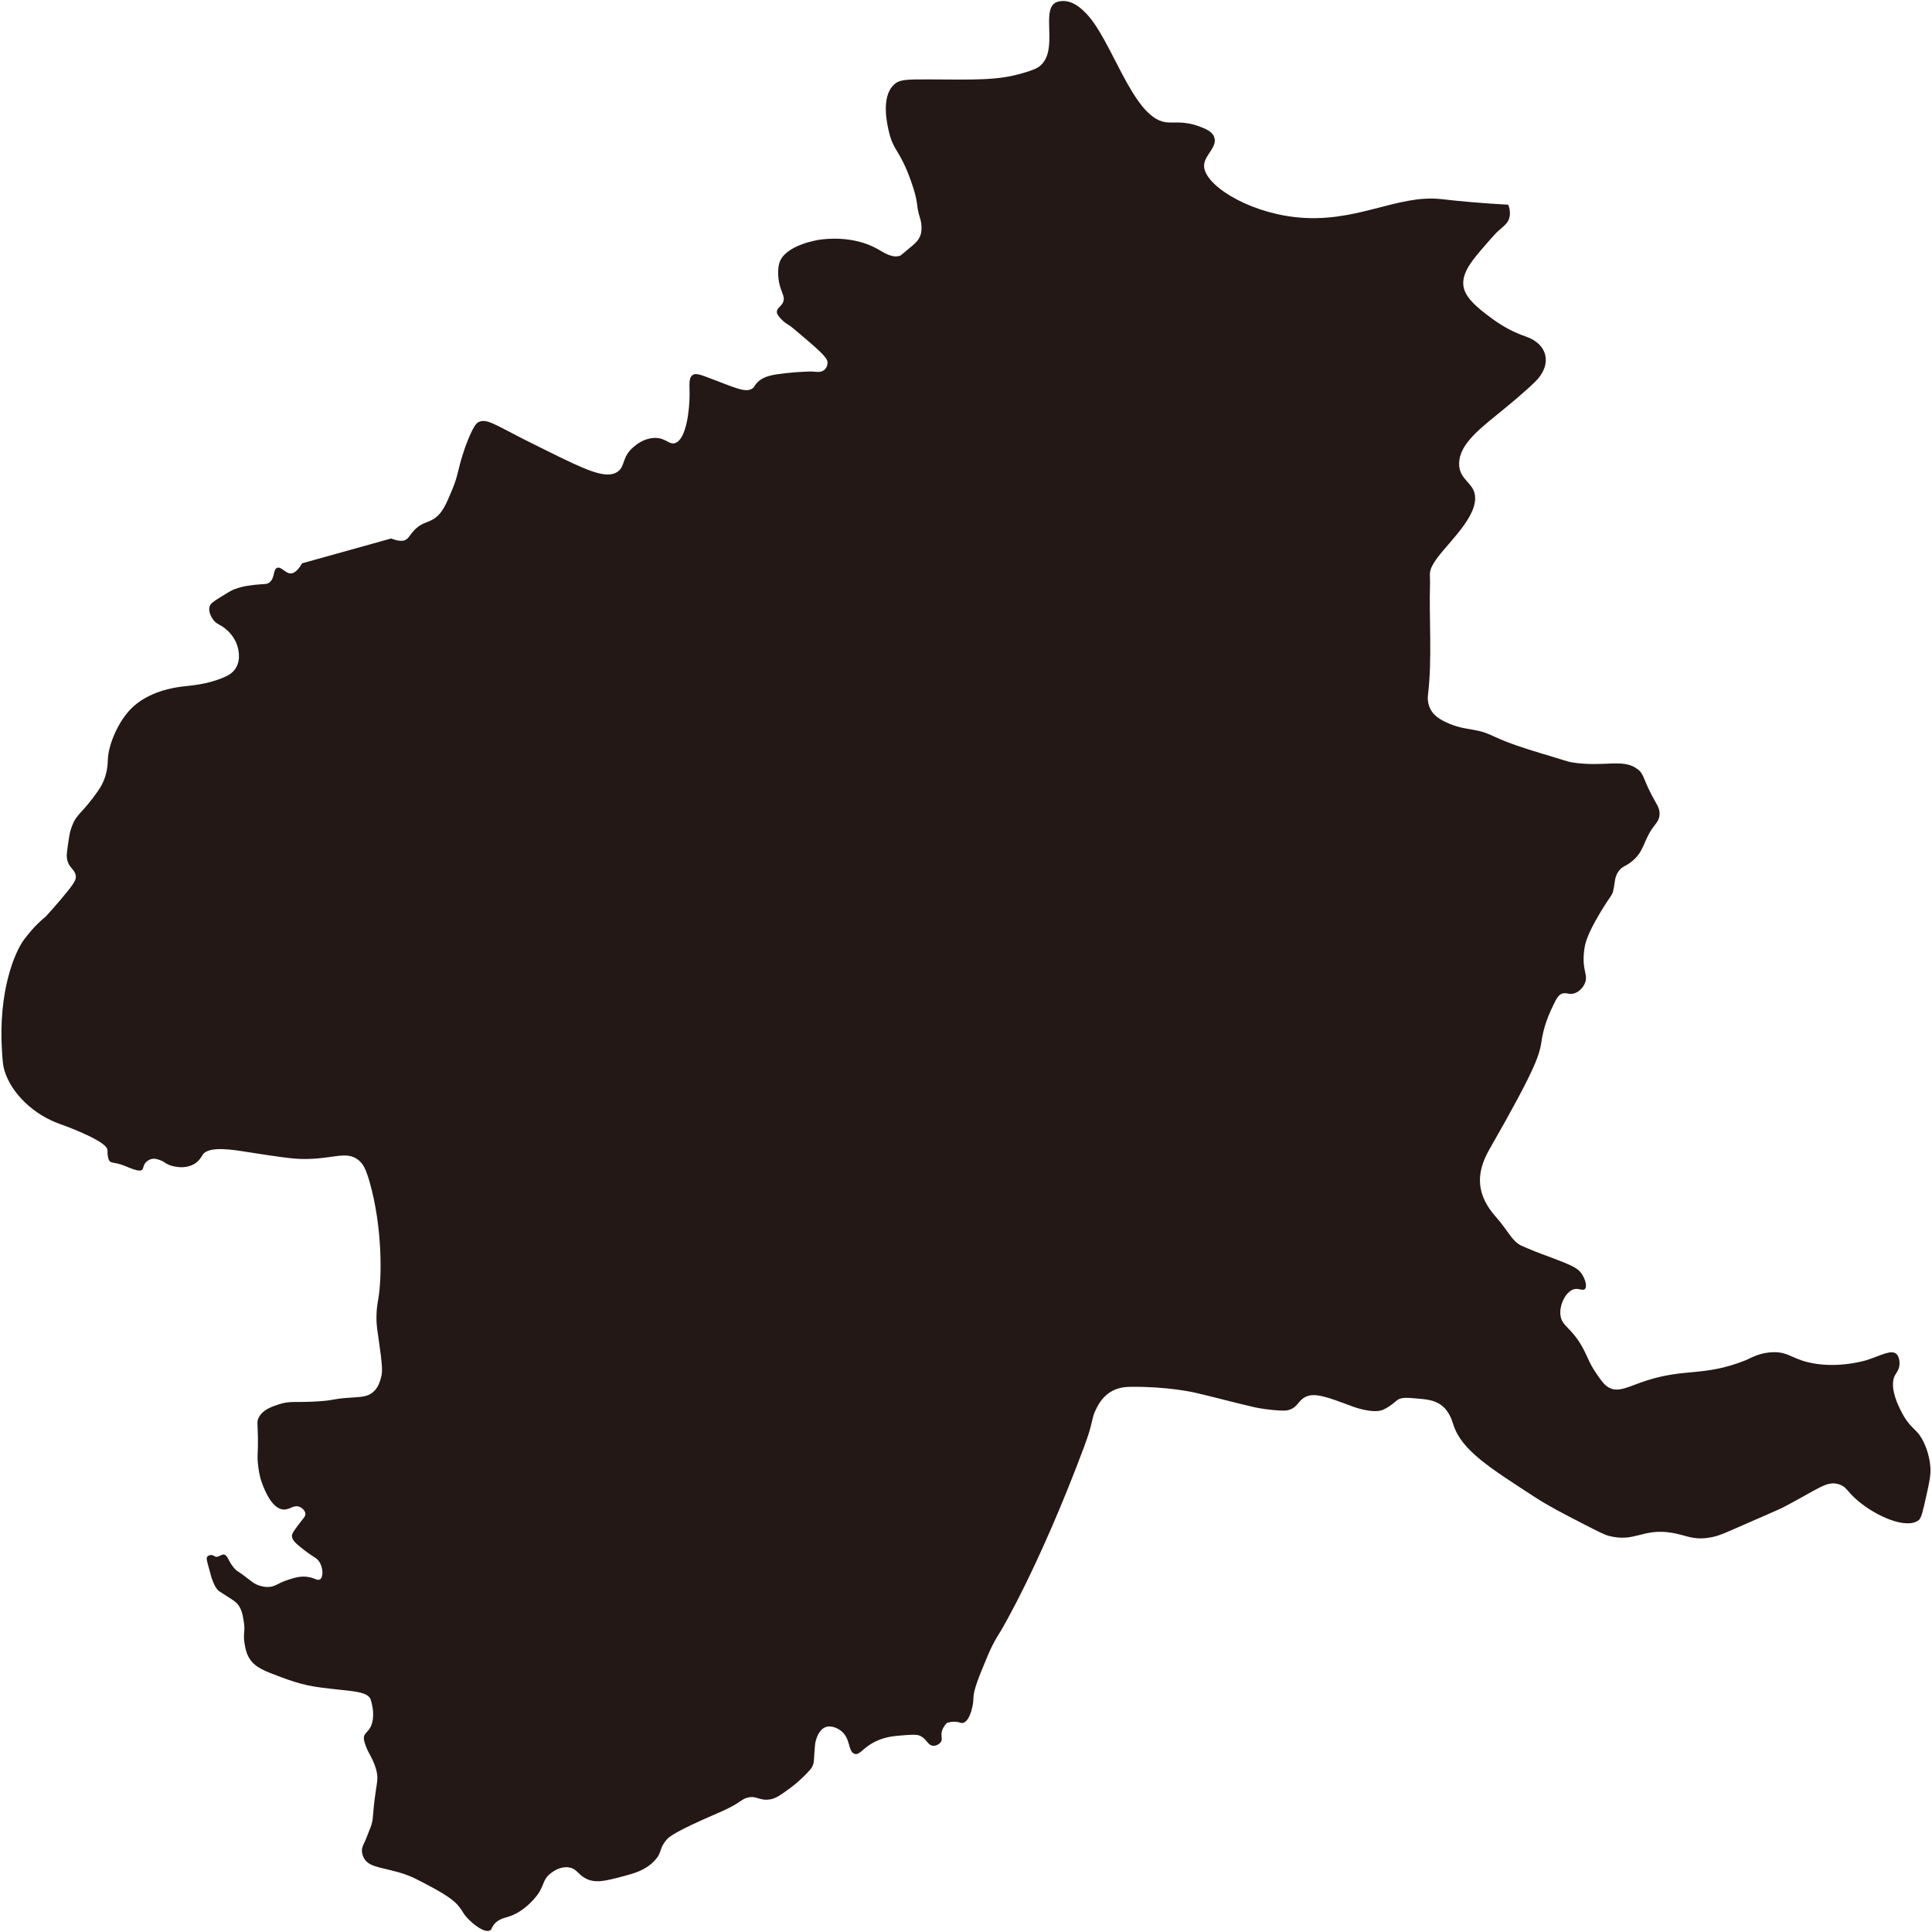
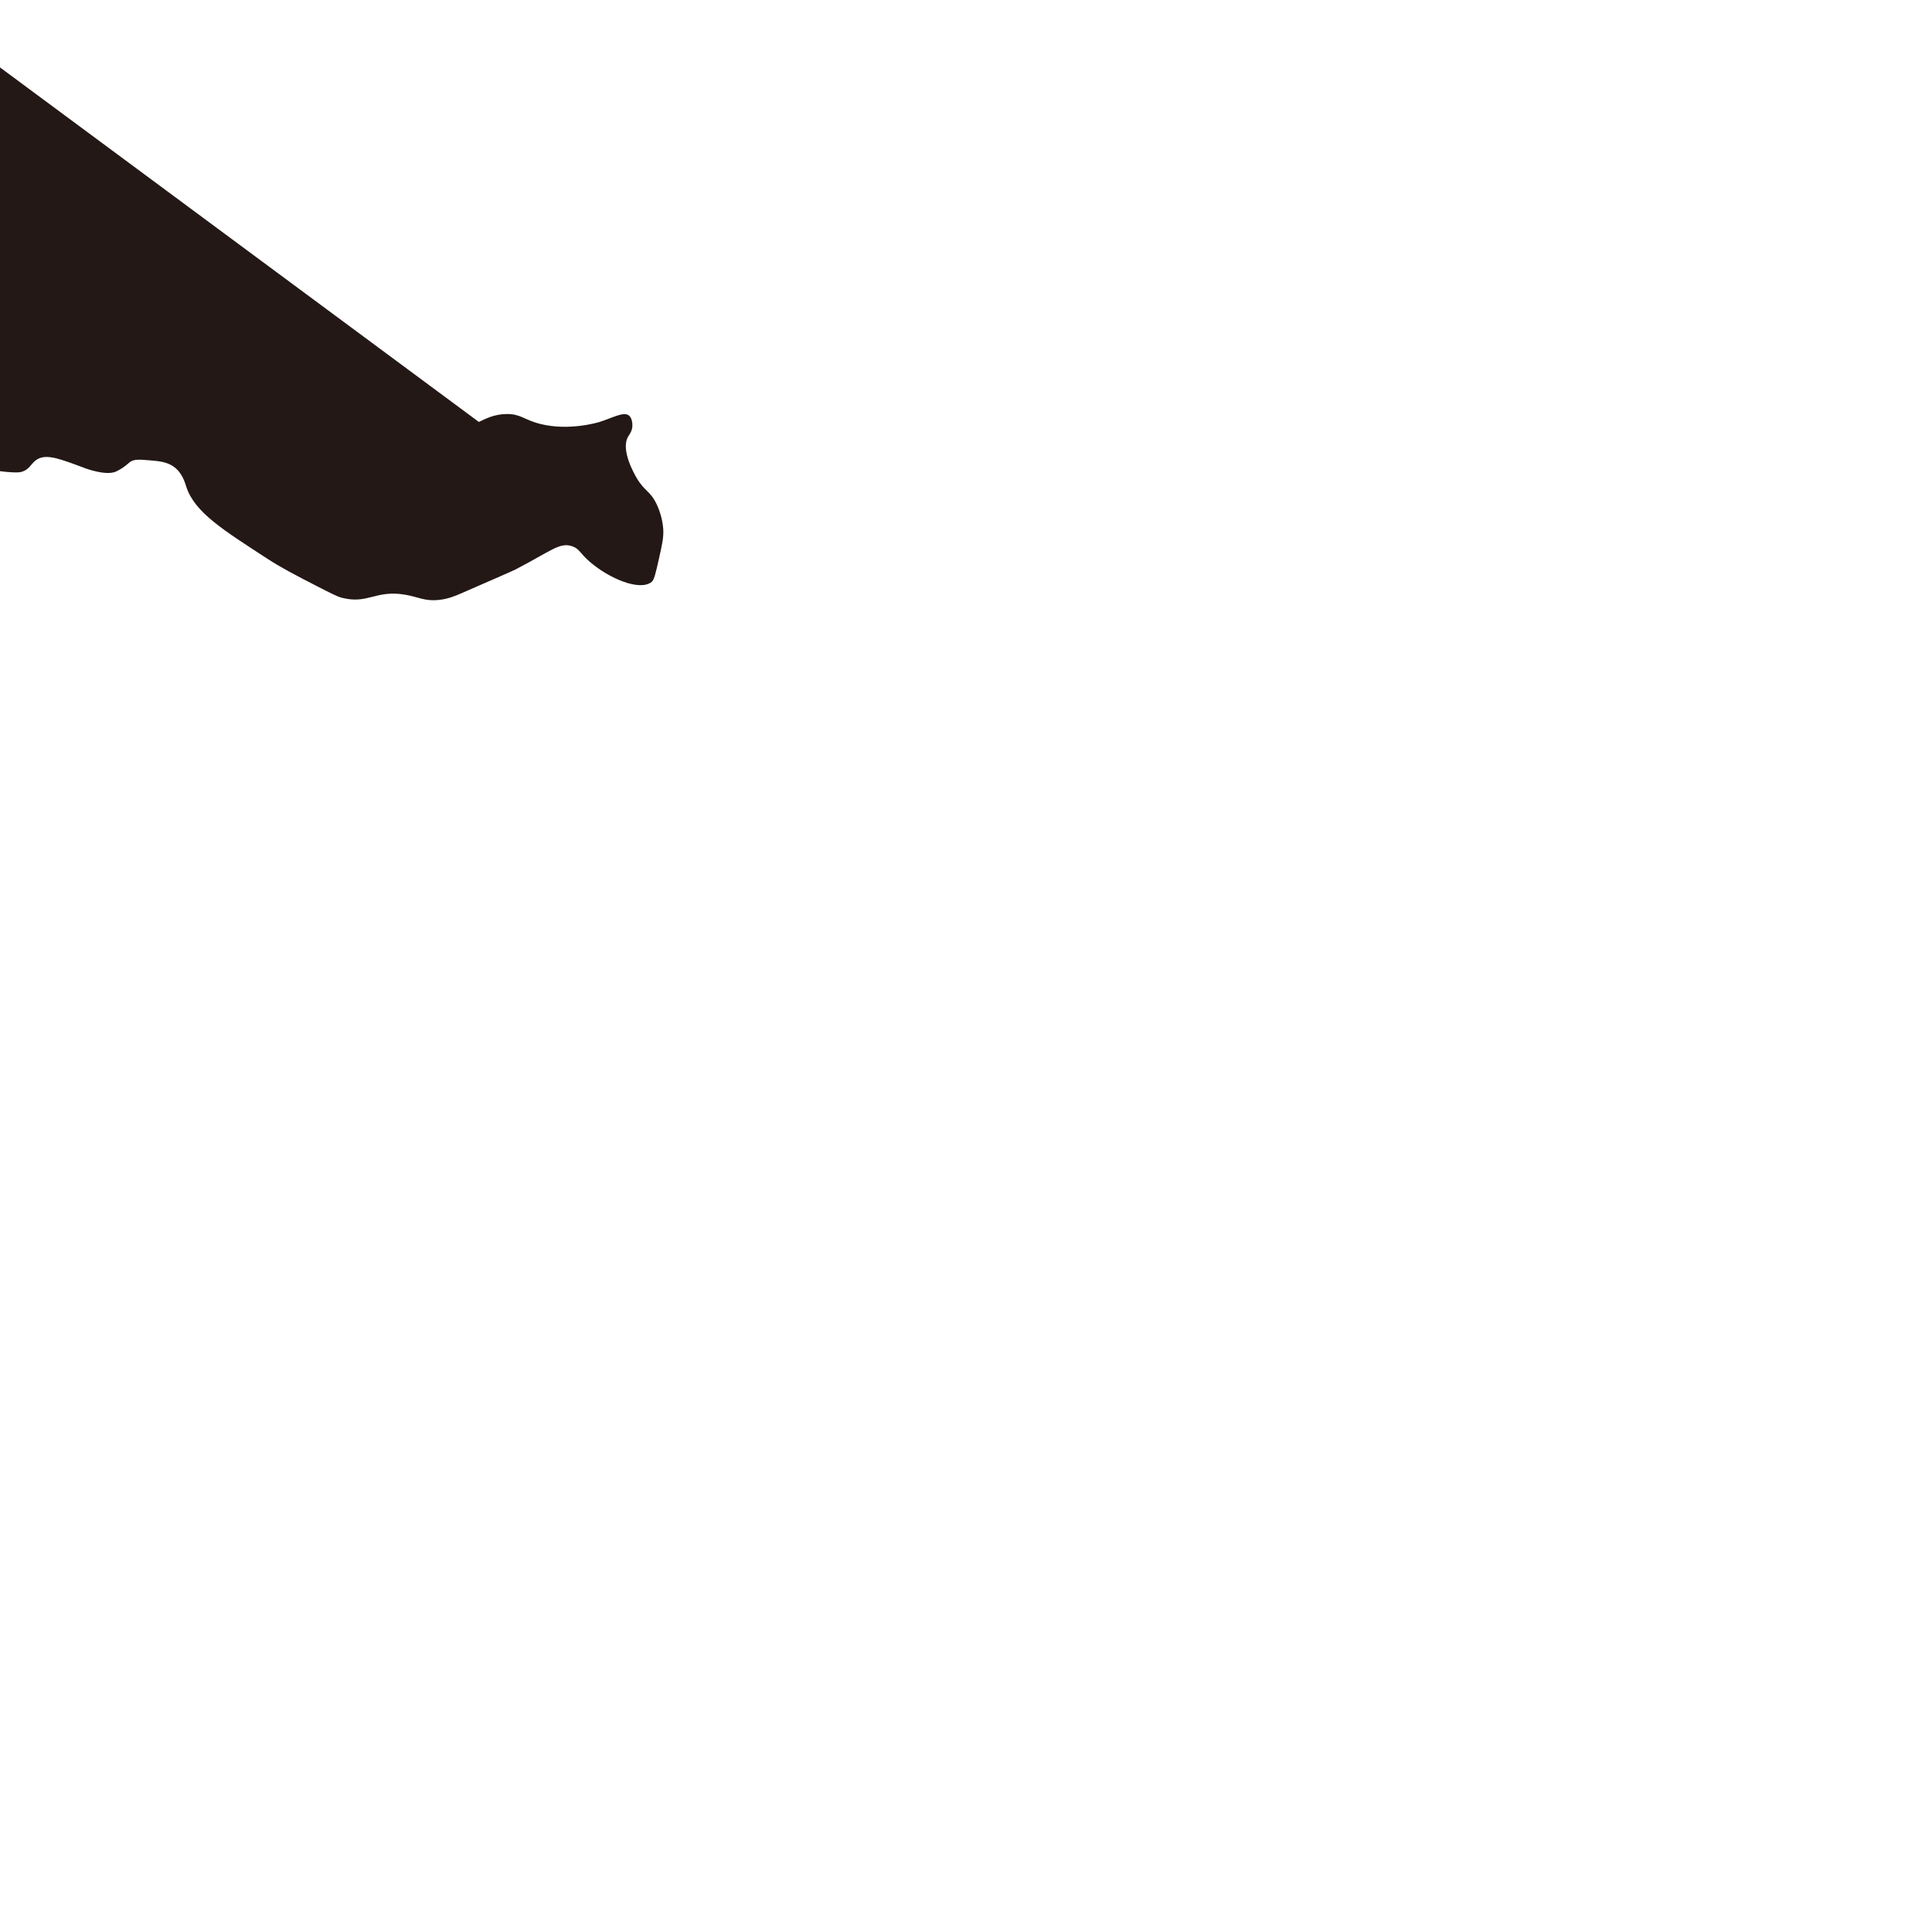
<svg xmlns="http://www.w3.org/2000/svg" id="_レイヤー_1" data-name="レイヤー_1" width="500" height="500" viewBox="0 0 500 500">
  <defs>
    <style>
      .cls-1 {
        fill: #231815;
      }
    </style>
  </defs>
-   <path class="cls-1" d="M123.93,109.2c1.89-.84,3.83.45,10.12,3.71,0,0,2.74,1.42,8.22,4.11,9.15,4.49,14.62,7.17,17.59,5.04,2.03-1.45,1-3.77,4.13-6.41.64-.54,2.59-2.19,5.26-2.31,3.06-.14,3.86,1.87,5.48,1.33,2.87-.95,3.74-8.49,3.74-12.72,0-2.44-.29-4.15.78-4.89.8-.56,1.84-.19,5.38,1.17,6.28,2.42,8.41,3.35,10.02,2.35.69-.43.43-.64,1.33-1.57,1.68-1.74,4-2.04,7.53-2.45,2.95-.34,6.26-.42,6.26-.42,1.18,0,2.61.43,3.57-.41.71-.62.82-1.55.82-1.62.12-1.14-.64-2.16-6.06-6.75-2.32-1.97-3.48-2.95-3.62-3.03-.49-.28-1.76-.98-2.84-2.35-.47-.6-.57-.91-.59-1.17-.07-1.07,1.13-1.46,1.62-2.6.54-1.27-.3-2.29-.84-4.25-.62-2.26-.51-4.59-.16-5.8,1.35-4.78,10.13-6.08,10.53-6.13,1.3-.18,8.62-1.18,15.03,2.48,1.49.85,3.78,2.43,5.8,1.63.07-.03.94-.75,2.67-2.2,1.17-.97,1.88-1.61,2.38-2.73.16-.36.26-.68.31-.99.3-1.81-.14-3.35-.29-3.79-1.15-3.46-.19-3.61-2.39-9.72-2.91-8.07-4.43-7.52-5.62-12.47-.47-1.95-2.18-9.06,1.25-12.32,1.39-1.32,2.97-1.39,8.92-1.37,11.95.04,17.78.37,24.55-1.66,2.45-.73,3.65-1.16,4.6-2.05,4.46-4.21.01-14.03,3.74-16.15.58-.33,1.2-.38,1.66-.41,2.87-.22,5.15,2.07,6.04,2.95,6.88,6.75,12.14,27.08,20.73,28.39,2.08.32,4.66-.43,8.73,1.08,1.64.61,3.34,1.26,3.91,2.74.99,2.54-2.44,4.63-2.6,7.26-.29,4.89,10.72,11.98,23.33,13.47,15.79,1.87,26.49-5.91,38-4.64.83.09,5.76.68,12.54,1.15,2.07.14,3.77.24,4.86.3.34.95.67,2.36.15,3.75-.49,1.3-1.45,1.83-3.06,3.33,0,0-.67.62-3.31,3.69-2.77,3.22-5.81,6.61-5.41,10.13.31,2.78,2.86,5.3,7.77,8.83,2.6,1.87,5.36,3.35,8.4,4.39,5.81,2,6.91,7.37,2.31,11.8-3.18,3.06-6.63,5.86-10.06,8.66-5.08,4.14-9.49,7.84-9.52,12.43-.03,4.53,4.27,4.87,4.15,9.12-.16,5.82-8.46,12.65-10.73,16.67-.24.42-.97,1.45-.99,2.91-.01.71.06,1.43.04,2.14-.29,9.74.62,19.51-.55,29.22-.07.6-.09,2.06.69,3.54.73,1.38,1.95,2.32,3.71,3.19,2.98,1.48,5.43,1.75,7.4,2.1,5.07.91,4.18,1.91,14.3,5.1,1.34.42,4.03,1.25,6.9,2.1,1.16.35,3.35,1.08,4.1,1.2,8.52,1.38,13.41-1.12,17.19,1.8,1.88,1.45,1.11,2.4,4.9,9,.27.47.89,1.53.76,2.86-.12,1.25-.85,2.11-1.2,2.56-3.25,4.09-2.5,6.95-6.46,9.81-1.41,1.02-2.02.96-2.86,2.07-1.22,1.61-.97,3.09-1.46,5.1-.35,1.45-.62,1.09-3.55,6.01-3.09,5.2-3.68,7.46-3.92,9.09-.17,1.18-.2,2.2-.2,2.2-.09,3.69,1.09,4.62.4,6.5-.45,1.23-1.52,2.39-2.8,2.8-1.38.44-2.01-.31-3.2.08-1.04.35-1.65,1.68-2.88,4.33-1.78,3.83-2.27,7.12-2.35,7.58-.57,3.69-.79,6.11-13.61,28.5-3.62,6.33-3.2,11.81,1.74,17.37,3.15,3.55,3.94,5.94,6.34,7.32.23.13.75.34,1.78.78,2.93,1.26,4.41,1.72,6.64,2.58,4.19,1.6,6.31,2.43,7.33,3.87,1.07,1.49,1.59,3.53.93,4.13-.56.51-1.47-.25-2.67,0-2.01.42-3.77,3.54-3.68,6.29.11,3.5,3.11,3.43,6.26,9.78.92,1.85,1.44,3.43,3.13,5.87,1.21,1.75,1.98,2.87,3.13,3.52,2.57,1.47,5.31-.36,9.86-1.81,10.21-3.25,14.86-.94,25.68-5.27h0c1.74-.83,3.97-2.01,7.15-2.05,3.73-.05,4.54,1.53,8.85,2.59,7.42,1.83,14.84-.42,15.2-.53,3.51-1.1,6.39-2.85,7.73-1.6.66.61.84,1.85.8,2.67-.07,1.3-.76,2.16-1.07,2.67-2.07,3.41,1.58,9.7,2.13,10.66,2.12,3.65,3.51,3.3,5.23,6.9,1.29,2.7,1.62,5.26,1.7,6.43.13,2.06-.27,3.89-1.07,7.46-.85,3.78-1.27,5.67-1.92,6.19-3.1,2.51-11.03-.91-15.94-5.13-2.73-2.34-2.72-3.46-4.7-4.11-3.18-1.04-5.27,1.16-14.49,5.97-.83.43-5.29,2.37-14.2,6.25-1.57.68-3.3,1.42-5.7,1.68-3.76.41-5.29-.76-8.88-1.36-7.62-1.26-9.51,2.56-16.32.8-1.12-.29-2.92-1.21-6.49-3.04-5.31-2.73-9.11-4.69-12.66-7-11.4-7.43-18.87-11.98-21.06-18.66-.36-1.1-1.05-3.68-3.33-5.26-1.77-1.23-3.82-1.4-6.2-1.6-2.68-.22-4.01-.33-5.07.46-.54.4-1.36,1.28-2.99,2.14,0,0-.3.16-.6.3-2.57,1.19-7.93-.83-7.93-.83-6.63-2.49-9.95-3.74-12.37-2.38-1.76.99-1.89,2.68-4.23,3.31-.29.08-1.03.26-3.8,0-2.99-.28-4.92-.72-4.92-.72-5.32-1.21-11.25-2.85-15.87-3.88,0,0-6.76-1.51-16-1.42-1.33.01-3.51.07-5.59,1.42-2.28,1.48-3.34,3.79-3.8,4.8-.85,1.85-.62,2.48-1.8,6.2,0,0-.41,1.29-1.2,3.4-11.65,31.08-21.5,47.45-21.5,47.45-.05.09-1.76,2.55-3.3,6.23-2.47,5.91-3.7,8.91-3.74,11.16,0,.17,0,1.03-.26,2.14-.14.66-.85,3.87-2.5,4.19-.54.11-.66-.2-1.7-.3-1.01-.09-1.85.11-2.4.3-1.06,1.13-1.35,2.1-1.4,2.8-.07.9.25,1.37-.09,2-.36.67-1.27,1.17-2.11,1.1-1.37-.12-1.55-1.67-3.2-2.5-.53-.27-1.18-.45-3.5-.28-3.21.24-5.18.39-7.5,1.37-3.95,1.68-4.65,3.98-6.1,3.5-1.78-.59-.9-4.12-3.7-6.1-.25-.18-2.09-1.44-3.8-.8-1.82.68-2.42,3.1-2.6,3.8-.1.4-.15,1.08-.26,2.43-.18,2.22-.07,2.77-.44,3.67-.21.53-.51.96-1.5,2-2.11,2.21-4,3.6-4,3.6-2.67,1.96-4,2.95-5.6,3.2-2.83.45-3.46-1.17-6-.4-1.31.4-1.38.91-4.2,2.4-1.27.67-2.2,1.07-3.2,1.5-11.54,4.98-12.75,6.22-13.4,7-2.04,2.45-.98,3.24-3.2,5.5-2.4,2.45-5.28,3.18-8.4,4-4.02,1.06-6.8,1.8-9.36.42-1.96-1.06-2.24-2.5-4.24-2.82-2.25-.36-4.19,1.11-4.67,1.47-2.3,1.74-1.59,3.2-3.73,5.93-.39.5-3.24,4.14-7.32,5.37-1.01.3-2.83.68-3.87,2.23-.46.68-.38,1.01-.8,1.27-1.36.81-4.27-1.38-6-3.27-1.17-1.28-1.02-1.57-2.07-2.87-.83-1.02-2.2-2.44-7.4-5.2-3.12-1.66-4.69-2.49-6.53-3.13-5.1-1.77-9.08-1.63-10.53-3.96-.66-1.05-.67-2.1-.67-2.1-.01-.91.33-1.52.8-2.53.5-1.09.86-2.23,1.33-3.33,1.02-2.38.45-3,1.47-9.73.33-2.19.55-3.15.27-4.67-.28-1.52-.94-2.91-1.2-3.47-.65-1.39-1.15-1.96-1.73-3.6-.53-1.5-.47-1.99-.4-2.27.23-.94.87-1.09,1.53-2.2.6-1,.73-1.95.8-2.73.16-1.8-.25-3.39-.47-4.2-.08-.3-.12-.45-.15-.52-.73-1.76-3.77-2.02-7.38-2.41-4.51-.49-6.76-.74-8.86-1.2-2.76-.61-4.68-1.29-6.6-2-4.64-1.71-7-2.61-8.46-4.87-.9-1.38-1.13-2.83-1.33-4-.42-2.48.21-2.95-.16-5.39-.28-1.88-.59-3.95-2.15-5.28-.46-.39-1.51-1.07-3.61-2.41-.57-.36-.65-.4-.83-.56-1.18-1.06-1.9-3.75-1.9-3.75-.98-3.74-1.45-4.66-.9-5.14.21-.19.63-.36,1.04-.33.61.05.73.5,1.31.47.32-.02.75-.25,1.06-.38.43-.18.5-.25.74-.22,1.2.13,1.16,2.09,3.2,4,.48.45.25.13,2.1,1.5,1.89,1.41,2.28,1.86,3.3,2.3.35.15,1.36.56,2.6.6,2.07.07,2.69-.95,5.3-1.8,1.85-.61,3.62-1.17,5.7-.73,1.51.32,2.13.95,2.72.57.88-.56.85-2.78-.05-4.37-.73-1.27-1.51-1.25-4-3.2-2.09-1.64-3.22-2.54-3.2-3.73.01-.58.52-1.28,1.56-2.69,1.35-1.84,1.99-2.24,1.91-3.04-.08-.79-.8-1.45-1.47-1.73-1.56-.68-2.55.82-4.27.67-3.05-.27-4.96-5.44-5.46-6.8-.75-2.02-.92-3.72-1.07-5.07-.25-2.36.06-2.64,0-6.66-.05-3.74-.32-4.14.15-5.15.98-2.09,3.34-2.91,5.18-3.51,3.11-1.03,4.17-.4,10.26-.8,4.51-.29,3.2-.59,7.93-.93,3.09-.22,4.71-.18,6.2-1.4,1.38-1.14,1.82-2.69,2.13-3.8.41-1.44.45-2.74-.73-10.8-.26-1.78-.34-2.26-.4-3.2-.19-3.15.27-5.5.4-6.2,1.01-5.58,1.11-18.74-2.2-30.39-.99-3.47-1.71-4.81-3-5.8-3.11-2.37-6.29-.2-14-.2-2.99,0-6.86-.6-14.6-1.8-3.43-.53-10.02-1.72-11.63.71-.27.41-.79,1.52-2.04,2.3-.85.53-1.74.72-2.05.78-.94.19-1.68.14-2.15.1-1.31-.11-2.27-.49-2.51-.59-1.16-.48-1.12-.8-2.25-1.2-.75-.27-1.41-.49-2.22-.3-.95.23-1.52.89-1.6,1-.65.86-.42,1.42-.87,1.8-.33.28-.94.38-3.27-.53-.95-.37-.86-.39-1.68-.68-2.31-.82-3.04-.45-3.51-1.16-.42-.63-.49-1.91-.46-2.33.01-.1.01-.42-.12-.79,0,0-.08-.18-.2-.34-1.94-2.5-12.07-6.06-12.07-6.06-6.55-2.3-12.43-7.73-14.28-13.76-.4-1.32-.49-2.61-.65-5.15-.98-15.5,3.32-25.46,5.58-28.6,1.26-1.75,2.74-3.33,2.74-3.33,1.08-1.15,2.12-2.09,3.03-2.84.96-1.05,2.3-2.54,3.85-4.37,3.17-3.74,3.83-4.87,3.91-5.66.02-.18,0-.34,0-.34-.07-1.22-.99-1.9-1.57-2.74-.37-.54-.76-1.39-.78-2.74.05-.59.12-1.4.26-2.35.6-4.18.67-3.98,1.17-5.35,1.14-3.07,2.73-3.24,6.65-8.93.48-.7.73-1.09.98-1.57,1.54-2.91,1.54-5.63,1.57-6.46.14-4.05,2.69-9.8,5.87-13.11,4.56-4.74,11.59-5.65,13.3-5.87,2.31-.3,6.25-.46,10.76-2.35,1-.42,2.27-1.02,3.13-2.35,1.61-2.47.56-5.56.39-6.07-.77-2.26-2.41-3.73-3.13-4.3-1.42-1.12-2.2-1.06-3.09-2.3-.2-.28-1.39-1.94-.84-3.47.21-.59.62-.97,2.36-2.06,2.09-1.3,3.14-1.96,4-2.29,2.3-.89,4.72-1.1,6.17-1.23,1.79-.16,2.24-.04,2.87-.51,1.53-1.14.9-3.36,2.02-3.8,1.17-.46,2.28,1.79,3.9,1.4,1.42-.35,2.55-2.57,2.55-2.57l23.07-6.43s1.83.8,3.15.56c1.38-.25,1.57-1.55,3.17-3.05,1.59-1.49,2.85-1.57,4.25-2.32,2.59-1.38,3.59-3.91,5.25-7.89,1.7-4.08,1.31-5.12,3.36-11.01,2.1-5.68,3.01-6.23,3.51-6.45Z" />
+   <path class="cls-1" d="M123.93,109.2h0c1.74-.83,3.97-2.01,7.15-2.05,3.73-.05,4.54,1.53,8.85,2.59,7.42,1.83,14.84-.42,15.2-.53,3.51-1.1,6.39-2.85,7.73-1.6.66.61.84,1.85.8,2.67-.07,1.3-.76,2.16-1.07,2.67-2.07,3.41,1.58,9.7,2.13,10.66,2.12,3.65,3.51,3.3,5.23,6.9,1.29,2.7,1.62,5.26,1.7,6.43.13,2.06-.27,3.89-1.07,7.46-.85,3.78-1.27,5.67-1.92,6.19-3.1,2.51-11.03-.91-15.94-5.13-2.73-2.34-2.72-3.46-4.7-4.11-3.18-1.04-5.27,1.16-14.49,5.97-.83.43-5.29,2.37-14.2,6.25-1.57.68-3.3,1.42-5.7,1.68-3.76.41-5.29-.76-8.88-1.36-7.62-1.26-9.51,2.56-16.32.8-1.12-.29-2.92-1.21-6.49-3.04-5.31-2.73-9.11-4.69-12.66-7-11.4-7.43-18.87-11.98-21.06-18.66-.36-1.1-1.05-3.68-3.33-5.26-1.77-1.23-3.82-1.4-6.2-1.6-2.68-.22-4.01-.33-5.07.46-.54.4-1.36,1.28-2.99,2.14,0,0-.3.16-.6.3-2.57,1.19-7.93-.83-7.93-.83-6.63-2.49-9.95-3.74-12.37-2.38-1.76.99-1.89,2.68-4.23,3.31-.29.08-1.03.26-3.8,0-2.99-.28-4.92-.72-4.92-.72-5.32-1.21-11.25-2.85-15.87-3.88,0,0-6.76-1.51-16-1.42-1.33.01-3.51.07-5.59,1.42-2.28,1.48-3.34,3.79-3.8,4.8-.85,1.85-.62,2.48-1.8,6.2,0,0-.41,1.29-1.2,3.4-11.65,31.08-21.5,47.45-21.5,47.45-.05.09-1.76,2.55-3.3,6.23-2.47,5.91-3.7,8.91-3.74,11.16,0,.17,0,1.03-.26,2.14-.14.66-.85,3.87-2.5,4.19-.54.11-.66-.2-1.7-.3-1.01-.09-1.85.11-2.4.3-1.06,1.13-1.35,2.1-1.4,2.8-.07.9.25,1.37-.09,2-.36.67-1.27,1.17-2.11,1.1-1.37-.12-1.55-1.67-3.2-2.5-.53-.27-1.18-.45-3.5-.28-3.21.24-5.18.39-7.5,1.37-3.95,1.68-4.65,3.98-6.1,3.5-1.78-.59-.9-4.12-3.7-6.1-.25-.18-2.09-1.44-3.8-.8-1.82.68-2.42,3.1-2.6,3.8-.1.4-.15,1.08-.26,2.43-.18,2.22-.07,2.77-.44,3.67-.21.53-.51.96-1.5,2-2.11,2.21-4,3.6-4,3.6-2.67,1.96-4,2.95-5.6,3.2-2.83.45-3.46-1.17-6-.4-1.31.4-1.38.91-4.2,2.4-1.27.67-2.2,1.07-3.2,1.5-11.54,4.98-12.75,6.22-13.4,7-2.04,2.45-.98,3.24-3.2,5.5-2.4,2.45-5.28,3.18-8.4,4-4.02,1.06-6.8,1.8-9.36.42-1.96-1.06-2.24-2.5-4.24-2.82-2.25-.36-4.19,1.11-4.67,1.47-2.3,1.74-1.59,3.2-3.73,5.93-.39.5-3.24,4.14-7.32,5.37-1.01.3-2.83.68-3.87,2.23-.46.68-.38,1.01-.8,1.27-1.36.81-4.27-1.38-6-3.27-1.17-1.28-1.02-1.57-2.07-2.87-.83-1.02-2.2-2.44-7.4-5.2-3.12-1.66-4.69-2.49-6.53-3.13-5.1-1.77-9.08-1.63-10.53-3.96-.66-1.05-.67-2.1-.67-2.1-.01-.91.33-1.52.8-2.53.5-1.09.86-2.23,1.33-3.33,1.02-2.38.45-3,1.47-9.73.33-2.19.55-3.15.27-4.67-.28-1.52-.94-2.91-1.2-3.47-.65-1.39-1.15-1.96-1.73-3.6-.53-1.5-.47-1.99-.4-2.27.23-.94.87-1.09,1.53-2.2.6-1,.73-1.95.8-2.73.16-1.8-.25-3.39-.47-4.2-.08-.3-.12-.45-.15-.52-.73-1.76-3.77-2.02-7.38-2.41-4.51-.49-6.76-.74-8.86-1.2-2.76-.61-4.68-1.29-6.6-2-4.64-1.71-7-2.61-8.46-4.87-.9-1.38-1.13-2.83-1.33-4-.42-2.48.21-2.95-.16-5.39-.28-1.88-.59-3.95-2.15-5.28-.46-.39-1.51-1.07-3.61-2.41-.57-.36-.65-.4-.83-.56-1.18-1.06-1.9-3.75-1.9-3.75-.98-3.74-1.45-4.66-.9-5.14.21-.19.63-.36,1.04-.33.61.05.73.5,1.31.47.32-.02.75-.25,1.06-.38.43-.18.5-.25.74-.22,1.2.13,1.16,2.09,3.2,4,.48.45.25.13,2.1,1.5,1.89,1.41,2.28,1.86,3.3,2.3.35.15,1.36.56,2.6.6,2.07.07,2.69-.95,5.3-1.8,1.85-.61,3.62-1.17,5.7-.73,1.51.32,2.13.95,2.72.57.88-.56.85-2.78-.05-4.37-.73-1.27-1.51-1.25-4-3.2-2.09-1.64-3.22-2.54-3.2-3.73.01-.58.52-1.28,1.56-2.69,1.35-1.84,1.99-2.24,1.91-3.04-.08-.79-.8-1.45-1.47-1.73-1.56-.68-2.55.82-4.27.67-3.05-.27-4.96-5.44-5.46-6.8-.75-2.02-.92-3.72-1.07-5.07-.25-2.36.06-2.64,0-6.66-.05-3.74-.32-4.14.15-5.15.98-2.09,3.34-2.91,5.18-3.51,3.11-1.03,4.17-.4,10.26-.8,4.51-.29,3.2-.59,7.93-.93,3.09-.22,4.71-.18,6.2-1.4,1.38-1.14,1.82-2.69,2.13-3.8.41-1.44.45-2.74-.73-10.8-.26-1.78-.34-2.26-.4-3.2-.19-3.15.27-5.5.4-6.2,1.01-5.58,1.11-18.74-2.2-30.39-.99-3.47-1.71-4.81-3-5.8-3.11-2.37-6.29-.2-14-.2-2.99,0-6.86-.6-14.6-1.8-3.43-.53-10.02-1.72-11.63.71-.27.41-.79,1.52-2.04,2.3-.85.53-1.74.72-2.05.78-.94.19-1.68.14-2.15.1-1.31-.11-2.27-.49-2.51-.59-1.16-.48-1.12-.8-2.25-1.2-.75-.27-1.41-.49-2.22-.3-.95.23-1.52.89-1.6,1-.65.86-.42,1.42-.87,1.8-.33.28-.94.38-3.27-.53-.95-.37-.86-.39-1.68-.68-2.31-.82-3.04-.45-3.51-1.16-.42-.63-.49-1.91-.46-2.33.01-.1.01-.42-.12-.79,0,0-.08-.18-.2-.34-1.94-2.5-12.07-6.06-12.07-6.06-6.55-2.3-12.43-7.73-14.28-13.76-.4-1.32-.49-2.61-.65-5.15-.98-15.5,3.32-25.46,5.58-28.6,1.26-1.75,2.74-3.33,2.74-3.33,1.08-1.15,2.12-2.09,3.03-2.84.96-1.05,2.3-2.54,3.85-4.37,3.17-3.74,3.83-4.87,3.91-5.66.02-.18,0-.34,0-.34-.07-1.22-.99-1.9-1.57-2.74-.37-.54-.76-1.39-.78-2.74.05-.59.12-1.4.26-2.35.6-4.18.67-3.98,1.17-5.35,1.14-3.07,2.73-3.24,6.65-8.93.48-.7.73-1.09.98-1.57,1.54-2.91,1.54-5.63,1.57-6.46.14-4.05,2.69-9.8,5.87-13.11,4.56-4.74,11.59-5.65,13.3-5.87,2.31-.3,6.25-.46,10.76-2.35,1-.42,2.27-1.02,3.13-2.35,1.61-2.47.56-5.56.39-6.07-.77-2.26-2.41-3.73-3.13-4.3-1.42-1.12-2.2-1.06-3.09-2.3-.2-.28-1.39-1.94-.84-3.47.21-.59.62-.97,2.36-2.06,2.09-1.3,3.14-1.96,4-2.29,2.3-.89,4.72-1.1,6.17-1.23,1.79-.16,2.24-.04,2.87-.51,1.53-1.14.9-3.36,2.02-3.8,1.17-.46,2.28,1.79,3.9,1.4,1.42-.35,2.55-2.57,2.55-2.57l23.07-6.43s1.83.8,3.15.56c1.38-.25,1.57-1.55,3.17-3.05,1.59-1.49,2.85-1.57,4.25-2.32,2.59-1.38,3.59-3.91,5.25-7.89,1.7-4.08,1.31-5.12,3.36-11.01,2.1-5.68,3.01-6.23,3.51-6.45Z" />
</svg>